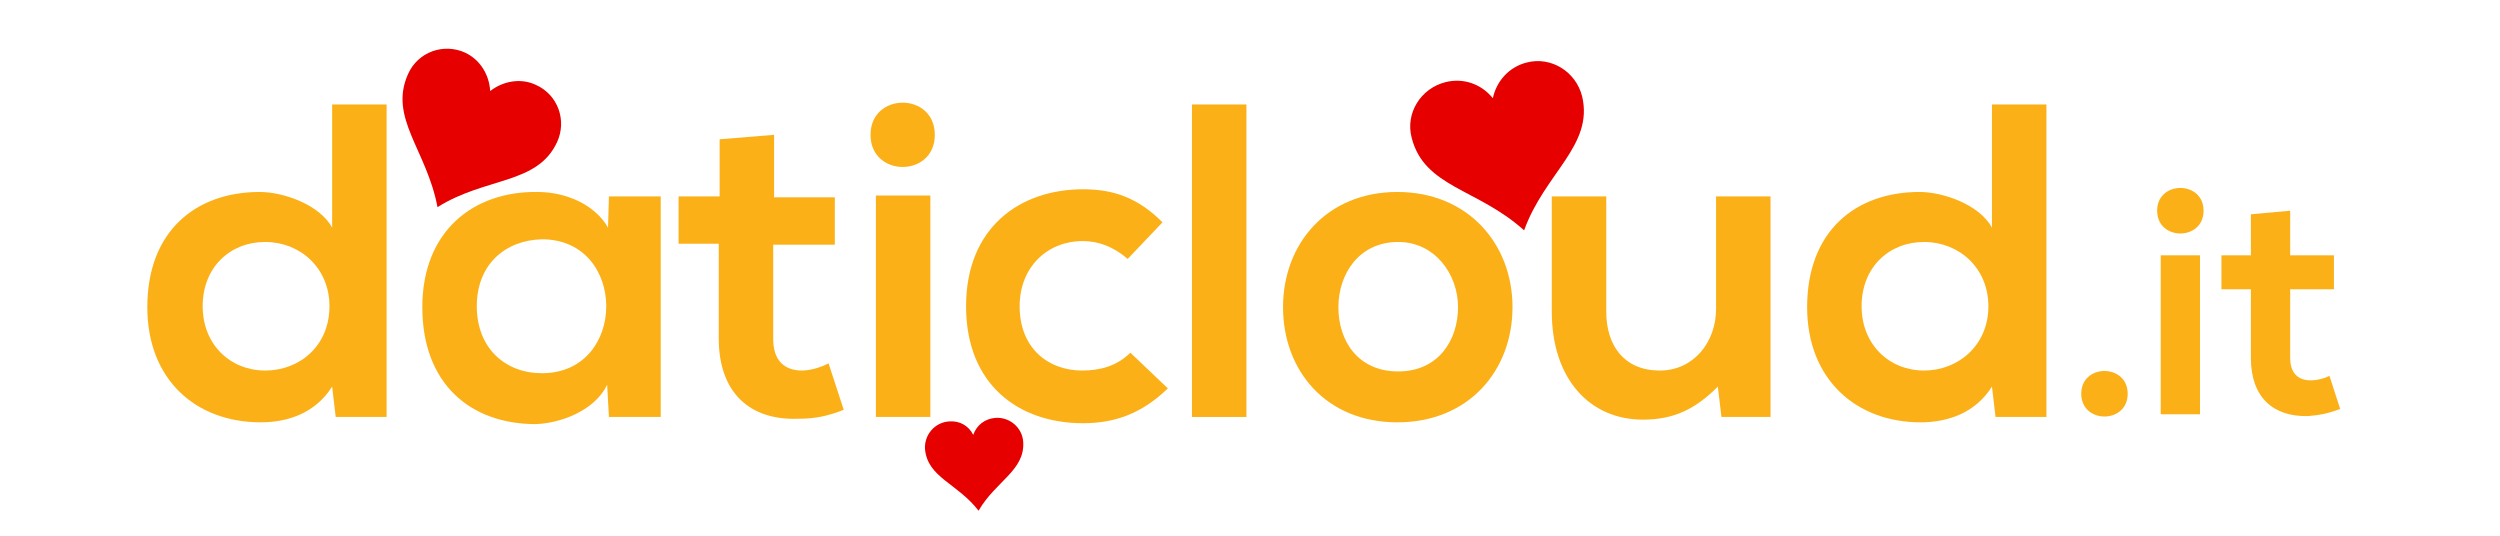
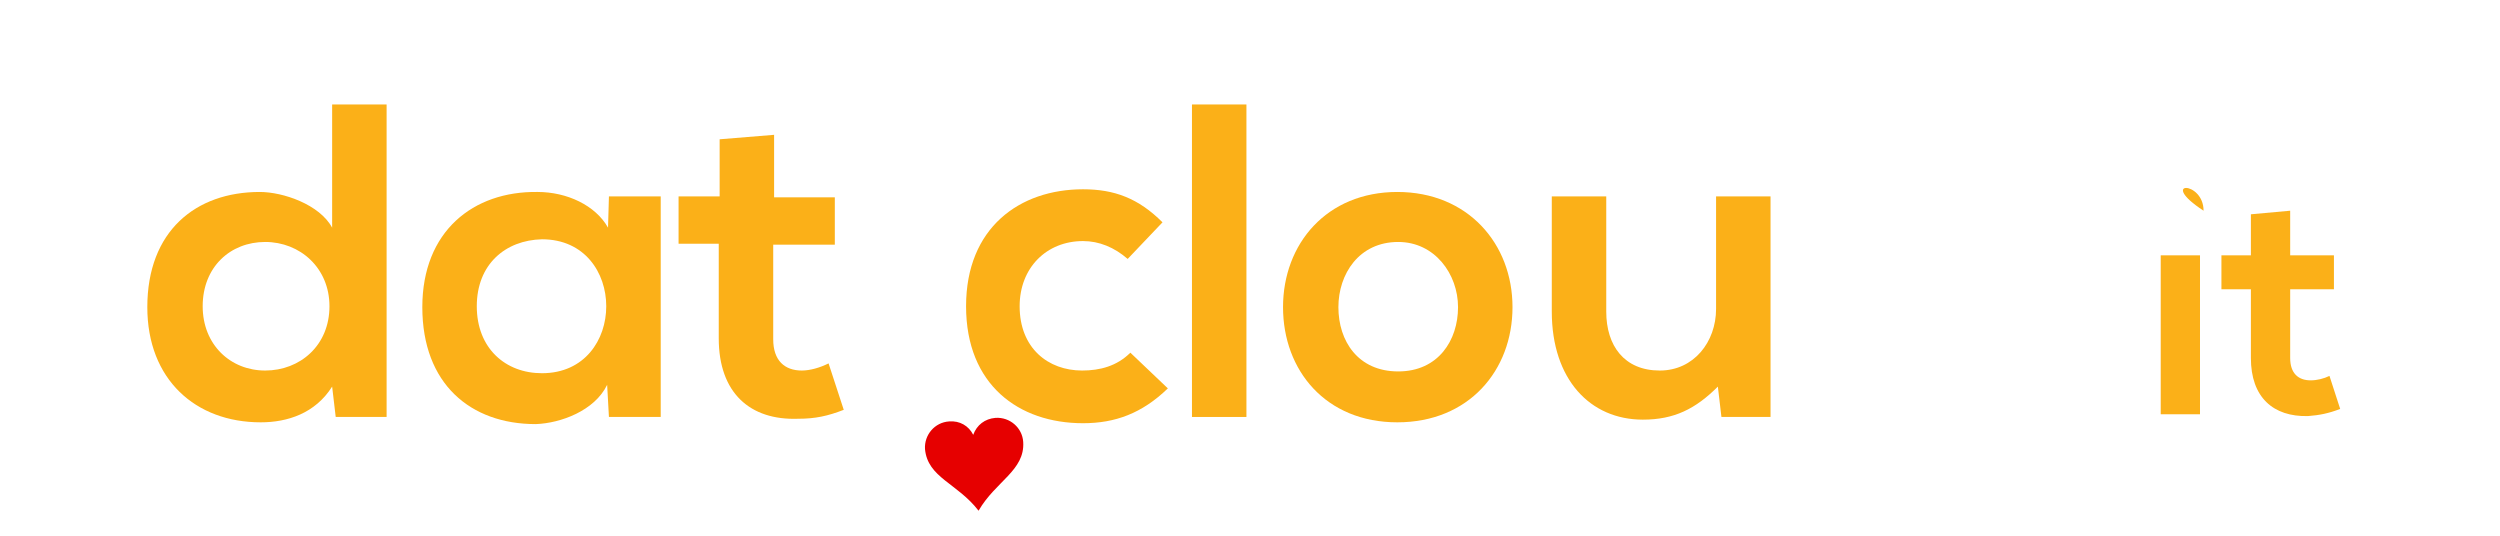
<svg xmlns="http://www.w3.org/2000/svg" version="1.1" id="Livello_1" x="0px" y="0px" width="280px" height="60px" viewBox="0 0 280 60" style="enable-background:new 0 0 280 60;" xml:space="preserve">
  <style type="text/css">
	.st0{fill:#FBB018;}
	.st1{fill:#E60000;}
</style>
  <g>
-     <path class="st0" d="M238.3,44.1c0,3.4-5.2,3.4-5.2,0S238.3,40.7,238.3,44.1z" />
-     <path class="st0" d="M246.8,23.6c0,3.4-5.2,3.4-5.2,0C241.6,20.2,246.8,20.2,246.8,23.6z M242,28.6v17.8h4.4V28.6H242z" />
+     <path class="st0" d="M246.8,23.6C241.6,20.2,246.8,20.2,246.8,23.6z M242,28.6v17.8h4.4V28.6H242z" />
    <path class="st0" d="M256.5,23.6v5h4.9v3.8h-4.9v7.7c0,1.7,0.9,2.5,2.3,2.5c0.7,0,1.5-0.2,2.1-0.5l1.2,3.7   c-1.3,0.5-2.3,0.7-3.6,0.8c-3.9,0.1-6.4-2.1-6.4-6.5v-7.7h-3.3v-3.8h3.3v-4.6L256.5,23.6z" />
  </g>
  <g>
    <path class="st0" d="M43.3,11.7v35h-5.7l-0.4-3.4c-1.9,3-5,4-8,4c-7.3,0-12.7-4.8-12.7-12.9c0-8.5,5.4-12.9,12.6-12.9   c2.6,0,6.7,1.4,8.1,4V11.7H43.3z M22.7,34.3c0,4.3,3.1,7.2,7,7.2c3.9,0,7.2-2.8,7.2-7.2c0-4.3-3.3-7.2-7.2-7.2   C25.8,27.1,22.7,29.9,22.7,34.3z" />
    <path class="st0" d="M68.2,22H74v24.7h-5.8L68,43.1c-1.4,2.9-5.2,4.3-8,4.4c-7.3,0-12.7-4.5-12.7-13.1c0-8.5,5.7-13,12.9-12.9   c3.3,0,6.5,1.5,7.9,4L68.2,22z M53.4,34.3c0,4.7,3.2,7.5,7.3,7.5c9.6,0,9.6-15,0-15C56.6,26.9,53.4,29.6,53.4,34.3z" />
    <path class="st0" d="M86.7,15.1v7h6.8v5.3h-6.9V38c0,2.4,1.3,3.5,3.2,3.5c0.9,0,2-0.3,3-0.8l1.7,5.2c-1.8,0.7-3.2,1-5.1,1   c-5.4,0.2-8.9-2.9-8.9-9V27.3H76v-5.3h4.6v-6.4L86.7,15.1z" />
-     <path class="st0" d="M104.7,15.1c0,4.8-7.2,4.8-7.2,0C97.5,10.3,104.7,10.3,104.7,15.1z M98.1,21.9v24.8h6.1V21.9H98.1z" />
    <path class="st0" d="M130.8,43.5c-2.9,2.8-5.9,3.9-9.5,3.9c-7.2,0-13.1-4.3-13.1-13.1c0-8.8,6-13.1,13.1-13.1c3.5,0,6.2,1,8.9,3.7   l-3.9,4.1c-1.5-1.3-3.2-2-5-2c-4.1,0-7.1,3-7.1,7.3c0,4.7,3.2,7.2,7,7.2c2,0,3.9-0.5,5.4-2L130.8,43.5z" />
    <path class="st0" d="M139.6,11.7v35h-6.1v-35H139.6z" />
    <path class="st0" d="M169.4,34.4c0,7.1-4.9,12.9-12.9,12.9c-8,0-12.8-5.8-12.8-12.9c0-7.1,4.9-12.9,12.8-12.9   S169.4,27.3,169.4,34.4z M149.9,34.4c0,3.8,2.2,7.2,6.7,7.2c4.5,0,6.7-3.5,6.7-7.2c0-3.7-2.6-7.3-6.7-7.3   C152.2,27.1,149.9,30.7,149.9,34.4z" />
    <path class="st0" d="M179.9,22v12.9c0,3.8,2,6.6,6,6.6c3.8,0,6.3-3.2,6.3-6.9V22h6.1v24.7h-5.5l-0.4-3.4c-2.5,2.5-4.9,3.7-8.4,3.7   c-5.9,0-10.2-4.5-10.2-12.1V22H179.9z" />
-     <path class="st0" d="M229.2,11.7v35h-5.7l-0.4-3.4c-1.9,3-5,4-8,4c-7.2,0-12.7-4.8-12.7-12.9c0-8.5,5.4-12.9,12.6-12.9   c2.6,0,6.7,1.4,8.1,4V11.7H229.2z M208.5,34.3c0,4.3,3.1,7.2,7,7.2c3.8,0,7.2-2.8,7.2-7.2c0-4.3-3.3-7.2-7.2-7.2   C211.6,27.1,208.5,29.9,208.5,34.3z" />
  </g>
-   <path class="st1" d="M161.9,9.2c-2.8,0.7-4.5,3.5-3.8,6.2c1.4,5.6,7.4,5.7,12.6,10.4c2.3-6.4,7.8-9.5,6.5-15  c-0.7-2.8-3.5-4.5-6.2-3.8c-2,0.5-3.4,2.1-3.8,4C165.9,9.4,163.9,8.7,161.9,9.2L161.9,9.2z" />
-   <path class="st1" d="M52.1,5.9c-2.4-1.1-5.3-0.1-6.4,2.4c-2.2,4.9,2.1,8.5,3.3,14.9c5.4-3.4,11.2-2.5,13.4-7.3  c1.1-2.4,0.1-5.3-2.4-6.4c-1.7-0.8-3.7-0.4-5.1,0.7C54.8,8.4,53.8,6.7,52.1,5.9L52.1,5.9z" />
  <path class="st1" d="M106.3,47.2c-1.6,0.1-2.8,1.5-2.7,3.1c0.3,3.2,3.6,3.8,6,6.9c1.9-3.3,5.2-4.5,5-7.7c-0.1-1.6-1.5-2.8-3.1-2.7  c-1.2,0.1-2.1,0.8-2.5,1.9C108.5,47.7,107.5,47.1,106.3,47.2L106.3,47.2z" />
</svg>